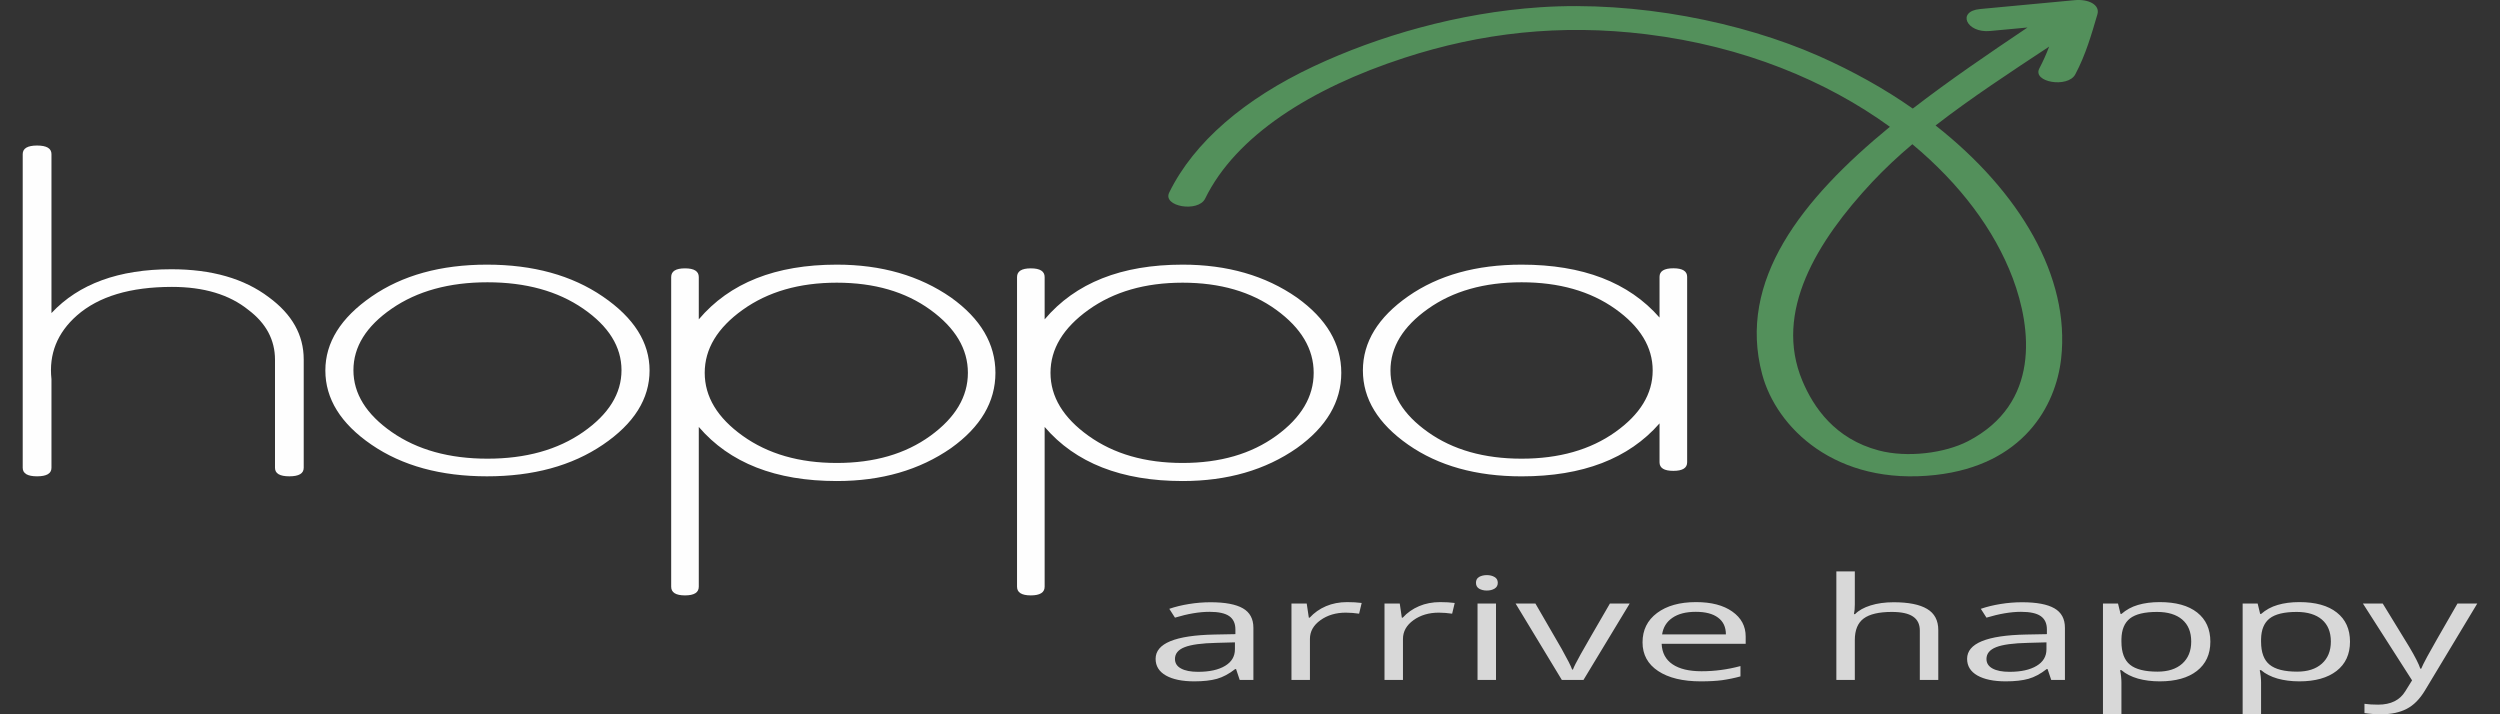
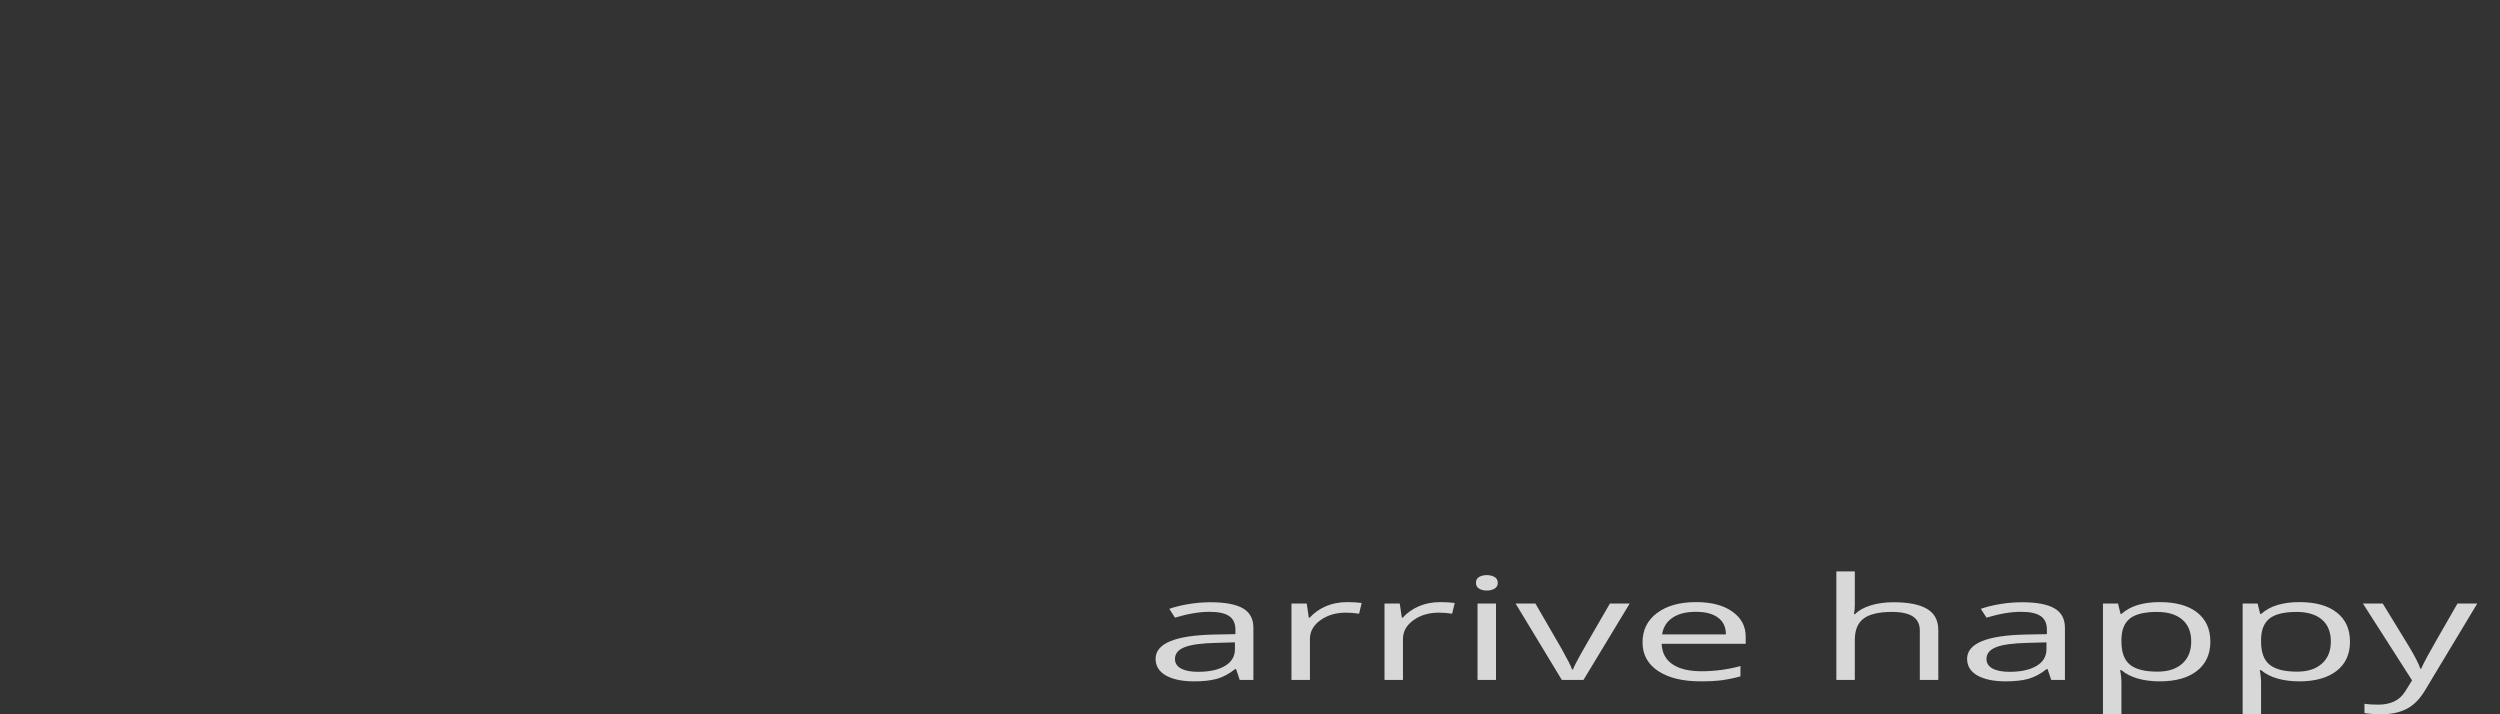
<svg xmlns="http://www.w3.org/2000/svg" width="70" height="20" viewBox="0 0 70 20" fill="none">
  <rect x="0" y="0" width="70" height="20" fill="#333333" stroke="none" />
-   <path d="M56.358 7.791C56.888 9.208 57.128 11.303 55.105 12.353C54.453 12.691 53.402 12.822 52.61 12.614C51.376 12.29 50.776 11.401 50.466 10.661C49.659 8.733 50.871 6.757 52.424 5.095C52.767 4.731 53.142 4.378 53.546 4.038C54.887 5.157 55.844 6.434 56.358 7.791ZM58.087 0.005L55.442 0.253C54.779 0.315 55.062 0.93 55.719 0.868L56.771 0.77C55.696 1.492 54.585 2.247 53.558 3.04C52.773 2.489 51.889 1.995 50.924 1.567C48.748 0.609 45.82 0.024 43.125 0.203C40.834 0.356 38.586 1.009 36.773 1.862C34.86 2.762 33.433 3.972 32.738 5.391C32.544 5.787 33.552 5.955 33.744 5.561C34.604 3.802 36.708 2.469 39.319 1.62C41.472 0.919 43.689 0.665 46.09 0.958C48.817 1.291 51.142 2.263 52.917 3.55C50.444 5.579 48.641 7.857 49.34 10.477C49.737 11.97 51.397 13.613 54.196 13.299C56.652 13.023 57.563 11.369 57.712 10.04C57.97 7.751 56.553 5.366 54.196 3.513C55.188 2.744 56.29 2.022 57.376 1.305C57.298 1.511 57.208 1.713 57.103 1.913C56.893 2.305 57.902 2.472 58.108 2.082C58.398 1.537 58.563 0.962 58.728 0.398C58.802 0.143 58.495 -0.033 58.086 0.005" fill="#53905B" />
-   <path fill-rule="evenodd" clip-rule="evenodd" d="M4.8 7.539C3.326 7.539 2.206 7.948 1.441 8.766V4.314C1.441 4.155 1.306 4.075 1.038 4.075C0.771 4.075 0.636 4.155 0.636 4.314V13.099C0.636 13.258 0.771 13.337 1.038 13.337C1.306 13.337 1.441 13.258 1.441 13.1V10.617C1.364 9.915 1.602 9.319 2.155 8.832C2.764 8.299 3.65 8.033 4.814 8.033C5.709 8.033 6.423 8.248 6.957 8.679C7.452 9.053 7.7 9.518 7.7 10.073V13.1C7.7 13.258 7.833 13.337 8.102 13.337C8.37 13.337 8.504 13.258 8.504 13.099V10.063C8.504 9.38 8.178 8.8 7.528 8.323C6.838 7.8 5.928 7.539 4.8 7.539Z" fill="#FEFEFE" />
-   <path d="M16.329 12.097C15.614 12.595 14.721 12.843 13.649 12.843C12.576 12.843 11.683 12.594 10.969 12.097C10.254 11.599 9.896 11.021 9.896 10.366C9.896 9.709 10.254 9.135 10.969 8.642C11.683 8.15 12.576 7.904 13.649 7.904C14.721 7.904 15.614 8.15 16.329 8.642C17.044 9.135 17.402 9.709 17.402 10.366C17.402 11.021 17.044 11.599 16.329 12.097ZM13.635 7.41C12.342 7.41 11.264 7.708 10.403 8.304C9.54 8.9 9.11 9.59 9.11 10.373C9.11 11.168 9.54 11.861 10.403 12.452C11.264 13.042 12.342 13.337 13.635 13.337C14.928 13.337 16.01 13.043 16.881 12.452C17.753 11.861 18.188 11.168 18.188 10.373C18.188 9.59 17.753 8.9 16.881 8.304C16.01 7.708 14.928 7.41 13.635 7.41ZM26.051 12.203C25.352 12.71 24.479 12.963 23.43 12.963C22.381 12.963 21.503 12.71 20.795 12.203C20.086 11.696 19.732 11.108 19.732 10.439C19.732 9.77 20.086 9.182 20.795 8.675C21.503 8.168 22.381 7.915 23.43 7.915C24.479 7.915 25.352 8.168 26.051 8.675C26.75 9.182 27.101 9.77 27.101 10.439C27.101 11.108 26.75 11.696 26.051 12.203ZM23.43 7.41C21.719 7.41 20.431 7.92 19.566 8.942V7.758C19.566 7.595 19.437 7.514 19.18 7.514C18.922 7.514 18.793 7.595 18.793 7.758V16.428C18.793 16.59 18.922 16.671 19.18 16.671C19.438 16.671 19.566 16.59 19.566 16.428V11.954C20.431 12.963 21.719 13.469 23.43 13.469C24.681 13.469 25.748 13.161 26.631 12.546C27.459 11.954 27.872 11.251 27.872 10.439C27.872 9.627 27.458 8.924 26.631 8.332C25.748 7.717 24.68 7.41 23.43 7.41ZM35.734 12.203C35.035 12.71 34.162 12.963 33.113 12.963C32.064 12.963 31.186 12.71 30.478 12.203C29.769 11.696 29.414 11.108 29.414 10.439C29.414 9.77 29.769 9.182 30.478 8.675C31.186 8.168 32.064 7.915 33.113 7.915C34.162 7.915 35.035 8.168 35.734 8.675C36.433 9.182 36.783 9.77 36.783 10.439C36.783 11.108 36.434 11.696 35.734 12.203ZM33.113 7.41C31.402 7.41 30.114 7.92 29.25 8.942V7.758C29.25 7.595 29.121 7.514 28.863 7.514C28.605 7.514 28.477 7.595 28.477 7.758V16.428C28.477 16.59 28.605 16.671 28.863 16.671C29.12 16.671 29.25 16.59 29.25 16.428V11.954C30.114 12.963 31.402 13.469 33.113 13.469C34.364 13.469 35.432 13.161 36.313 12.546C37.142 11.954 37.556 11.251 37.556 10.439C37.556 9.627 37.142 8.924 36.313 8.332C35.432 7.717 34.364 7.41 33.113 7.41ZM45.226 12.099C44.527 12.595 43.653 12.843 42.604 12.843C41.556 12.843 40.681 12.595 39.983 12.099C39.283 11.603 38.933 11.028 38.933 10.373C38.933 9.719 39.283 9.144 39.983 8.648C40.681 8.152 41.555 7.904 42.604 7.904C43.653 7.904 44.526 8.152 45.226 8.648C45.925 9.144 46.275 9.719 46.275 10.373C46.275 11.028 45.925 11.603 45.226 12.099ZM46.854 7.512C46.596 7.512 46.467 7.592 46.467 7.75V8.892C45.603 7.904 44.315 7.41 42.604 7.41C41.334 7.41 40.276 7.705 39.43 8.295C38.584 8.886 38.161 9.579 38.161 10.373C38.161 11.168 38.584 11.861 39.43 12.452C40.276 13.042 41.334 13.338 42.604 13.338C44.315 13.338 45.603 12.843 46.467 11.855V12.945C46.467 13.105 46.596 13.184 46.854 13.184C47.111 13.184 47.24 13.105 47.24 12.945V7.75C47.24 7.592 47.111 7.512 46.854 7.512Z" fill="#FEFEFE" />
  <path d="M34.712 19.039L34.61 18.734H34.585C34.414 18.868 34.244 18.959 34.075 19.007C33.906 19.054 33.694 19.078 33.441 19.078C33.103 19.078 32.837 19.023 32.645 18.914C32.453 18.804 32.357 18.649 32.357 18.447C32.357 18.015 32.908 17.788 34.012 17.767L34.591 17.756V17.623C34.591 17.455 34.533 17.331 34.418 17.251C34.303 17.171 34.118 17.131 33.865 17.131C33.58 17.131 33.258 17.186 32.899 17.294L32.74 17.047C32.908 16.989 33.093 16.944 33.293 16.912C33.49 16.88 33.692 16.863 33.896 16.863C34.303 16.863 34.605 16.92 34.801 17.033C34.997 17.146 35.095 17.328 35.095 17.578V19.039H34.712ZM33.544 18.811C33.866 18.811 34.119 18.755 34.303 18.644C34.486 18.534 34.578 18.379 34.578 18.18V17.986L34.062 18C33.65 18.009 33.354 18.049 33.172 18.12C32.989 18.191 32.899 18.302 32.899 18.451C32.899 18.568 32.955 18.657 33.069 18.718C33.182 18.78 33.34 18.811 33.544 18.811ZM37.719 16.859C37.87 16.859 38.007 16.867 38.127 16.883L38.055 17.183C37.933 17.165 37.808 17.155 37.682 17.154C37.406 17.154 37.169 17.224 36.973 17.365C36.776 17.506 36.678 17.681 36.678 17.89V19.039H36.161V16.898H36.588L36.647 17.294H36.672C36.799 17.155 36.952 17.048 37.13 16.972C37.303 16.898 37.508 16.859 37.719 16.859ZM40.323 16.859C40.475 16.859 40.611 16.867 40.732 16.883L40.66 17.183C40.537 17.165 40.412 17.155 40.286 17.154C40.01 17.154 39.773 17.224 39.577 17.365C39.381 17.506 39.283 17.681 39.283 17.89V19.039H38.766V16.898H39.193L39.251 17.294H39.277C39.403 17.155 39.556 17.048 39.735 16.972C39.907 16.898 40.113 16.859 40.323 16.859ZM41.888 19.039H41.371V16.898H41.888V19.039ZM41.327 16.318C41.327 16.244 41.356 16.189 41.414 16.155C41.443 16.138 41.477 16.125 41.515 16.116C41.552 16.107 41.592 16.103 41.632 16.103C41.715 16.103 41.787 16.121 41.847 16.156C41.908 16.191 41.938 16.245 41.938 16.318C41.938 16.391 41.908 16.445 41.847 16.482C41.819 16.499 41.785 16.512 41.748 16.522C41.711 16.531 41.672 16.535 41.632 16.535C41.592 16.536 41.552 16.531 41.514 16.522C41.477 16.513 41.443 16.499 41.414 16.482C41.355 16.445 41.327 16.391 41.327 16.318ZM43.732 19.039L42.436 16.898H42.991L43.726 18.168C43.892 18.465 43.99 18.657 44.019 18.746H44.043C44.067 18.677 44.139 18.534 44.26 18.317C44.382 18.1 44.654 17.627 45.078 16.898H45.632L44.337 19.039H43.732ZM47.623 19.078C47.118 19.078 46.72 18.982 46.428 18.789C46.137 18.596 45.991 18.329 45.991 17.986C45.991 17.641 46.126 17.367 46.397 17.164C46.669 16.961 47.032 16.859 47.49 16.859C47.917 16.859 48.256 16.947 48.505 17.124C48.755 17.3 48.879 17.533 48.879 17.822V18.027H46.526C46.537 18.278 46.638 18.47 46.831 18.6C47.023 18.73 47.293 18.795 47.642 18.795C48.01 18.795 48.373 18.747 48.733 18.65V18.939C48.566 18.985 48.392 19.021 48.214 19.046C48.051 19.067 47.854 19.078 47.623 19.078ZM47.483 17.131C47.209 17.131 46.99 17.186 46.827 17.299C46.664 17.41 46.569 17.566 46.539 17.764H48.325C48.325 17.559 48.252 17.402 48.106 17.294C47.961 17.185 47.753 17.131 47.483 17.131ZM53.755 19.039V17.654C53.755 17.48 53.692 17.349 53.565 17.264C53.438 17.177 53.24 17.134 52.97 17.134C52.611 17.134 52.348 17.196 52.183 17.318C52.018 17.441 51.935 17.641 51.935 17.92V19.039H51.418V16H51.935V16.92C51.935 17.03 51.927 17.122 51.911 17.195H51.942C52.043 17.092 52.188 17.011 52.376 16.952C52.564 16.893 52.779 16.863 53.02 16.863C53.437 16.863 53.75 16.925 53.959 17.05C54.168 17.174 54.272 17.372 54.272 17.642V19.039H53.755ZM57.435 19.039L57.332 18.734H57.307C57.136 18.868 56.967 18.959 56.797 19.007C56.628 19.054 56.417 19.078 56.163 19.078C55.825 19.078 55.56 19.023 55.367 18.914C55.175 18.804 55.079 18.649 55.079 18.447C55.079 18.015 55.631 17.788 56.733 17.767L57.313 17.756V17.623C57.313 17.455 57.255 17.331 57.14 17.251C57.025 17.171 56.841 17.131 56.587 17.131C56.303 17.131 55.981 17.186 55.621 17.294L55.463 17.047C55.631 16.989 55.815 16.944 56.015 16.912C56.212 16.88 56.414 16.863 56.618 16.863C57.025 16.863 57.327 16.92 57.523 17.033C57.72 17.146 57.818 17.328 57.818 17.578V19.039H57.435ZM56.266 18.811C56.588 18.811 56.841 18.755 57.025 18.644C57.209 18.534 57.301 18.379 57.301 18.18V17.986L56.784 18C56.372 18.009 56.075 18.049 55.894 18.12C55.712 18.191 55.621 18.302 55.621 18.451C55.621 18.568 55.678 18.657 55.791 18.718C55.904 18.78 56.062 18.811 56.266 18.811ZM60.472 19.078C60.25 19.078 60.047 19.052 59.863 19.001C59.678 18.948 59.518 18.867 59.4 18.764H59.363C59.388 18.888 59.4 19.007 59.4 19.119V20H58.883V16.898H59.304L59.376 17.191H59.4C59.533 17.074 59.688 16.989 59.864 16.938C60.04 16.886 60.244 16.859 60.472 16.859C60.925 16.859 61.275 16.956 61.521 17.15C61.767 17.344 61.89 17.616 61.89 17.966C61.89 18.318 61.764 18.591 61.514 18.786C61.264 18.981 60.917 19.078 60.472 19.078ZM60.398 17.134C60.049 17.134 59.796 17.195 59.64 17.316C59.485 17.438 59.405 17.63 59.4 17.895V17.966C59.4 18.267 59.481 18.483 59.64 18.612C59.8 18.742 60.057 18.806 60.41 18.806C60.705 18.806 60.936 18.732 61.103 18.582C61.27 18.432 61.354 18.226 61.354 17.963C61.354 17.696 61.27 17.491 61.103 17.348C60.936 17.206 60.701 17.134 60.398 17.134ZM64.382 19.078C64.16 19.078 63.957 19.052 63.773 19.001C63.588 18.948 63.428 18.867 63.31 18.764H63.273C63.298 18.888 63.31 19.007 63.31 19.119V20H62.794V16.898H63.214L63.285 17.191H63.31C63.443 17.074 63.598 16.989 63.775 16.938C63.951 16.886 64.153 16.859 64.382 16.859C64.835 16.859 65.184 16.956 65.43 17.15C65.677 17.344 65.8 17.616 65.8 17.966C65.8 18.318 65.675 18.591 65.424 18.786C65.173 18.98 64.827 19.078 64.382 19.078ZM64.307 17.134C63.959 17.134 63.706 17.195 63.55 17.316C63.395 17.438 63.315 17.63 63.31 17.895V17.966C63.31 18.267 63.39 18.483 63.55 18.612C63.71 18.742 63.967 18.806 64.32 18.806C64.615 18.806 64.846 18.732 65.013 18.582C65.18 18.432 65.264 18.226 65.264 17.963C65.264 17.696 65.18 17.491 65.013 17.348C64.846 17.206 64.61 17.134 64.307 17.134ZM66.161 16.898H66.716L67.463 18.119C67.628 18.398 67.73 18.599 67.769 18.723H67.794C67.821 18.656 67.877 18.543 67.964 18.382C68.05 18.221 68.332 17.727 68.81 16.898H69.364L67.897 19.336C67.751 19.577 67.582 19.748 67.387 19.848C67.193 19.949 66.955 20 66.672 20C66.515 20 66.358 19.989 66.205 19.966V19.707C66.319 19.723 66.447 19.73 66.588 19.73C66.943 19.73 67.196 19.605 67.348 19.356L67.538 19.05L66.161 16.898Z" fill="#D8D8D8" />
</svg>